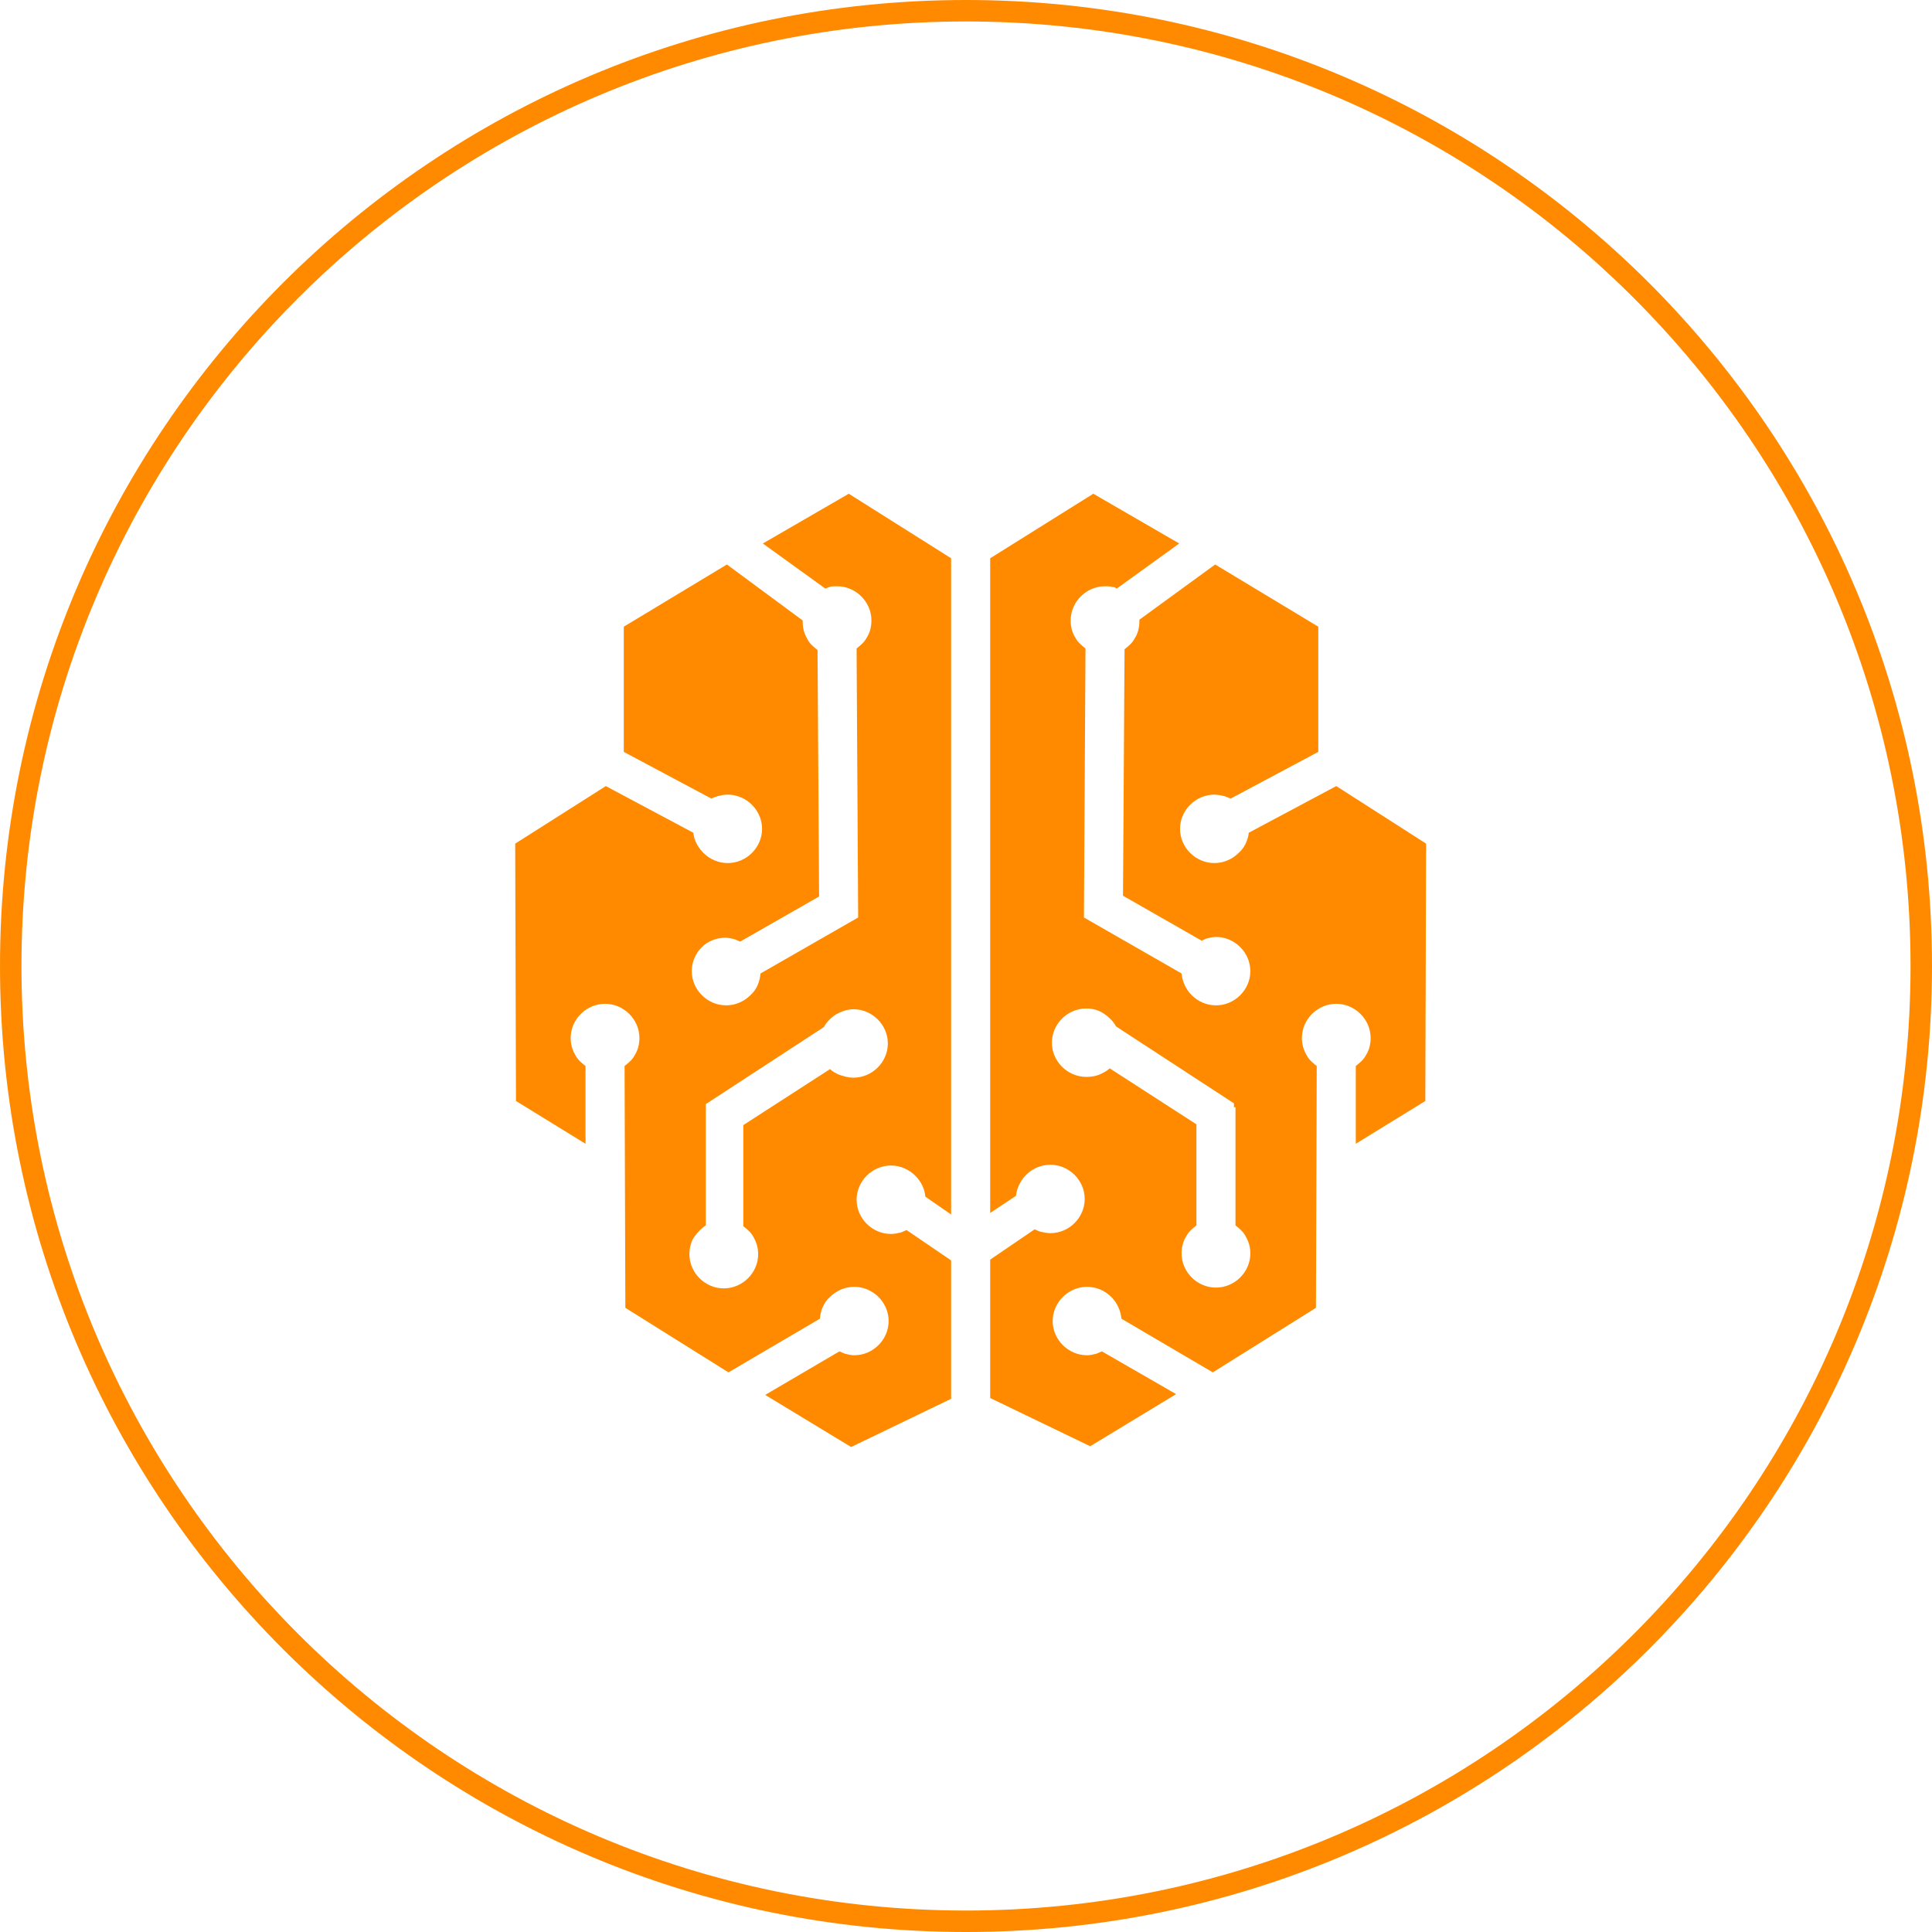
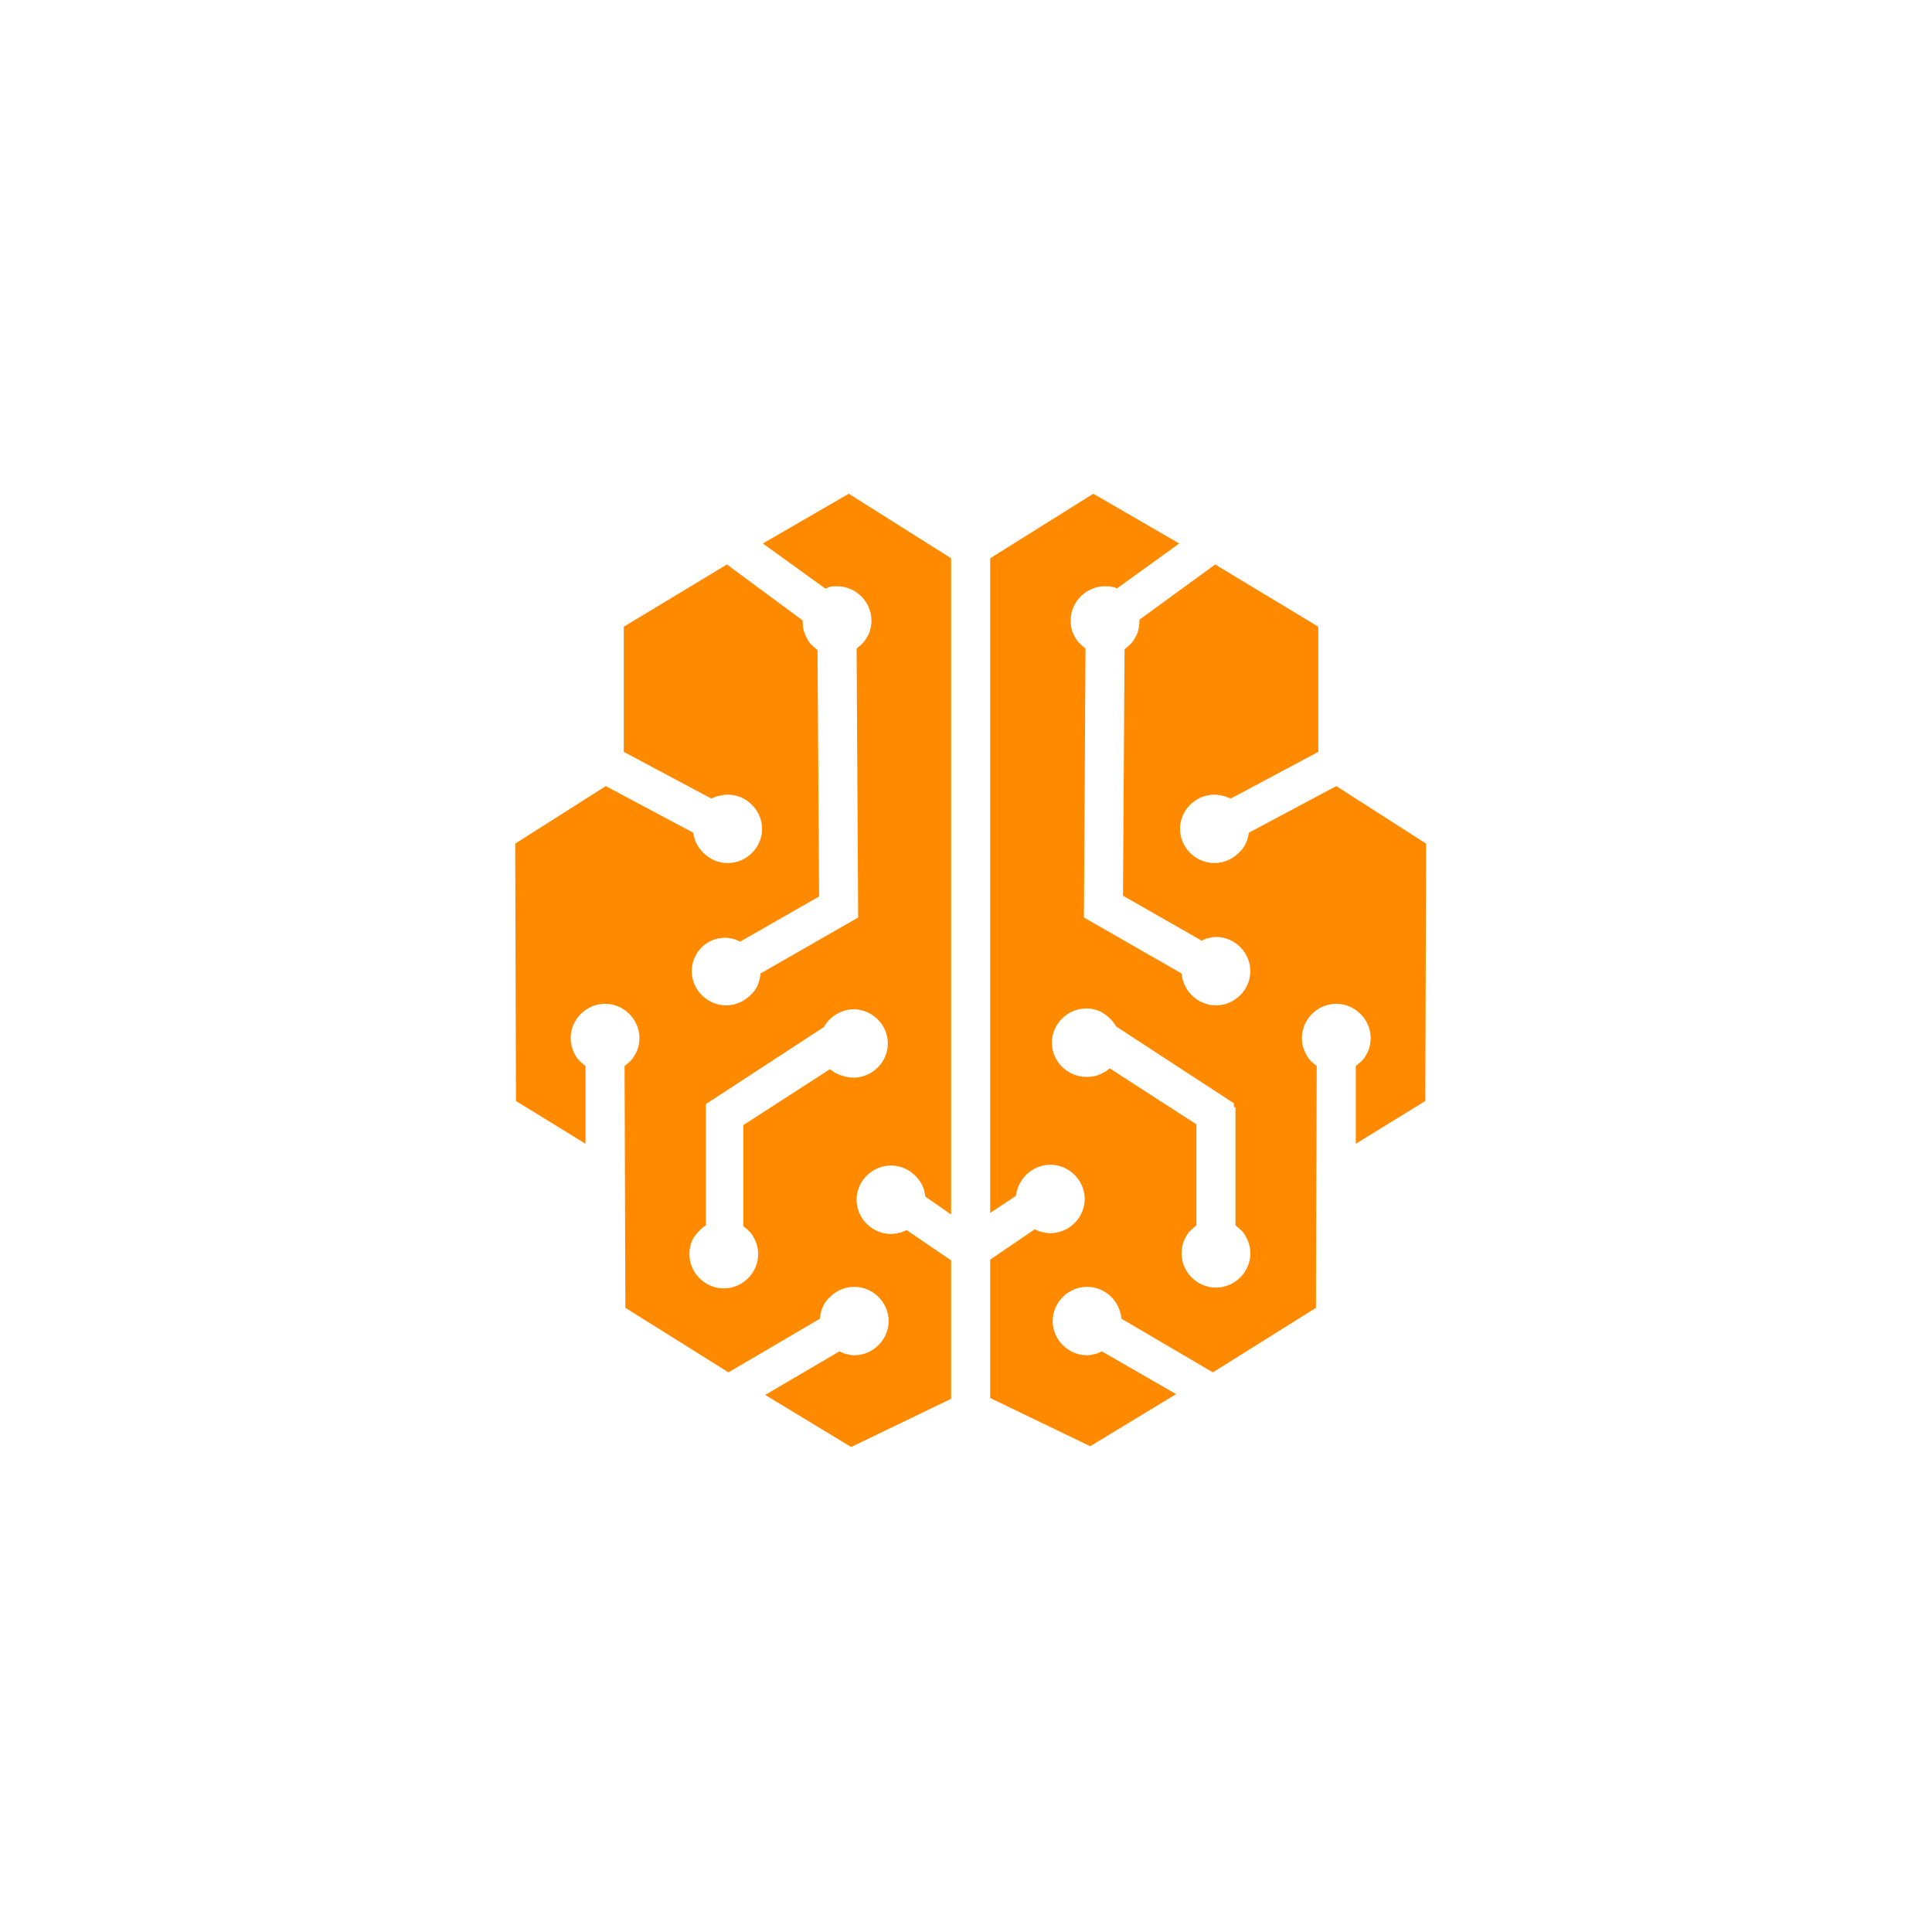
<svg xmlns="http://www.w3.org/2000/svg" width="180" height="180" viewBox="0 0 180 180" fill="none">
-   <path fill-rule="evenodd" clip-rule="evenodd" d="M90 178C138.601 178 178 138.601 178 90C178 41.399 138.601 2 90 2C41.399 2 2 41.399 2 90C2 138.601 41.399 178 90 178ZM90 180C139.706 180 180 139.706 180 90C180 40.294 139.706 0 90 0C40.294 0 0 40.294 0 90C0 139.706 40.294 180 90 180Z" fill="#FF8A00" />
  <path fill-rule="evenodd" clip-rule="evenodd" d="M65.76 102.867V114.168C65.396 114.385 65.032 114.748 64.668 115.255C64.377 115.689 64.231 116.269 64.231 116.848C64.231 117.718 64.595 118.515 65.177 119.094C65.76 119.674 66.56 120.036 67.433 120.036C68.307 120.036 69.108 119.674 69.69 119.094C70.272 118.515 70.636 117.718 70.636 116.848C70.636 116.269 70.49 115.762 70.199 115.255C69.981 114.82 69.617 114.53 69.253 114.24V104.823L77.332 99.607C77.551 99.825 77.842 99.969 78.133 100.114C78.57 100.259 79.006 100.404 79.516 100.404C80.389 100.404 81.19 100.042 81.772 99.462C82.354 98.883 82.718 98.086 82.718 97.217C82.718 96.347 82.354 95.55 81.772 94.971C81.19 94.391 80.389 94.029 79.516 94.029C78.933 94.029 78.351 94.246 77.842 94.536C77.405 94.826 77.041 95.188 76.75 95.695L65.76 102.867ZM115.108 114.168V103.157H114.962V102.795L103.972 95.623C103.753 95.188 103.316 94.754 102.88 94.464C102.37 94.102 101.788 93.957 101.206 93.957C100.332 93.957 99.532 94.319 98.949 94.898C98.367 95.478 98.003 96.275 98.003 97.144C98.003 98.013 98.367 98.81 98.949 99.39C99.532 99.969 100.332 100.332 101.206 100.332C101.715 100.332 102.152 100.259 102.589 100.042C102.88 99.897 103.171 99.752 103.389 99.535L111.468 104.751V114.168C111.104 114.458 110.741 114.748 110.522 115.182C110.231 115.617 110.085 116.196 110.085 116.776C110.085 117.645 110.449 118.442 111.032 119.022C111.614 119.601 112.415 119.963 113.288 119.963C114.161 119.963 114.962 119.601 115.544 119.022C116.127 118.442 116.491 117.645 116.491 116.776C116.491 116.196 116.345 115.689 116.054 115.182C115.835 114.748 115.472 114.458 115.108 114.168L115.108 114.168ZM113.288 87.292C112.997 87.292 112.706 87.365 112.415 87.437C112.366 87.461 112.309 87.485 112.253 87.509C112.14 87.558 112.026 87.606 111.978 87.654L104.627 83.453L104.772 60.488C105.136 60.199 105.5 59.909 105.718 59.474C106.009 59.04 106.155 58.46 106.155 57.88V57.736L113.215 52.592L122.823 58.388V70.051L114.671 74.397C114.562 74.361 114.471 74.325 114.38 74.289C114.289 74.252 114.198 74.216 114.089 74.18C113.797 74.108 113.434 74.035 113.142 74.035C112.269 74.035 111.468 74.397 110.886 74.977C110.304 75.556 109.94 76.353 109.94 77.223C109.94 78.092 110.304 78.889 110.886 79.468C111.468 80.048 112.269 80.41 113.142 80.41C114.016 80.41 114.816 80.048 115.399 79.468C115.908 79.034 116.272 78.309 116.345 77.585L124.497 73.238L132.867 78.599L132.794 102.577L126.316 106.562V99.317C126.68 99.028 127.044 98.738 127.263 98.303C127.554 97.869 127.699 97.289 127.699 96.71C127.699 95.84 127.335 95.043 126.753 94.464C126.171 93.884 125.37 93.522 124.497 93.522C123.623 93.522 122.823 93.884 122.241 94.464C121.658 95.043 121.294 95.84 121.294 96.71C121.294 97.289 121.44 97.796 121.731 98.303C121.949 98.738 122.313 99.028 122.677 99.317L122.604 121.847L112.997 127.86L104.481 122.861C104.408 122.064 104.044 121.34 103.535 120.833C102.953 120.253 102.152 119.891 101.278 119.891C100.405 119.891 99.604 120.253 99.022 120.833C98.44 121.412 98.076 122.209 98.076 123.078C98.076 123.948 98.44 124.745 99.022 125.324C99.604 125.904 100.405 126.266 101.278 126.266C101.57 126.266 101.861 126.193 102.152 126.121C102.225 126.085 102.316 126.049 102.407 126.012C102.498 125.976 102.589 125.94 102.661 125.904L109.576 129.888L101.57 134.742L92.253 130.25V117.355L96.402 114.53C96.547 114.603 96.693 114.675 96.911 114.748C97.203 114.82 97.567 114.892 97.858 114.892C98.731 114.892 99.532 114.53 100.114 113.951C100.696 113.371 101.06 112.574 101.06 111.705C101.06 110.836 100.696 110.039 100.114 109.459C99.532 108.88 98.731 108.518 97.858 108.518C96.984 108.518 96.183 108.88 95.601 109.459C95.092 109.966 94.728 110.691 94.655 111.415L92.253 113.009V87.147V79.903V74.687V62.589V52.013L101.861 46L109.867 50.636L104.044 54.838C103.972 54.766 103.826 54.693 103.68 54.693C103.389 54.621 103.171 54.621 102.953 54.621C102.079 54.621 101.278 54.983 100.696 55.562C100.114 56.142 99.75 56.939 99.75 57.808C99.75 58.388 99.896 58.967 100.187 59.402C100.405 59.836 100.769 60.126 101.133 60.416L100.987 85.481L110.085 90.697C110.158 91.494 110.522 92.218 111.032 92.725C111.614 93.305 112.415 93.667 113.288 93.667C114.161 93.667 114.962 93.305 115.544 92.725C116.127 92.146 116.491 91.349 116.491 90.48C116.491 89.61 116.127 88.813 115.544 88.234C114.962 87.654 114.161 87.292 113.288 87.292ZM68.453 87.509C68.161 87.437 67.87 87.365 67.579 87.365C66.706 87.365 65.905 87.727 65.396 88.234C64.813 88.813 64.449 89.61 64.449 90.48C64.449 91.349 64.813 92.146 65.396 92.725C65.978 93.305 66.778 93.667 67.652 93.667C68.525 93.667 69.326 93.305 69.908 92.725C70.49 92.218 70.782 91.494 70.854 90.697L79.953 85.481L79.807 60.416C80.171 60.126 80.535 59.836 80.753 59.402C81.044 58.967 81.19 58.388 81.19 57.808C81.19 56.939 80.826 56.142 80.244 55.562C79.661 54.983 78.861 54.621 77.987 54.621C77.696 54.621 77.478 54.621 77.26 54.693C77.187 54.729 77.132 54.747 77.078 54.766C77.023 54.784 76.968 54.802 76.896 54.838L71.073 50.636L79.079 46L88.614 52.013V61.358V74.687V79.903V88.234V113.154L86.212 111.488C86.139 110.691 85.775 110.039 85.266 109.532C84.683 108.952 83.883 108.59 83.01 108.59C82.136 108.59 81.335 108.952 80.753 109.532C80.171 110.111 79.807 110.908 79.807 111.777C79.807 112.647 80.171 113.444 80.753 114.023C81.335 114.603 82.136 114.965 83.01 114.965C83.373 114.965 83.665 114.892 83.956 114.82L83.956 114.82C84.028 114.784 84.12 114.748 84.21 114.711C84.301 114.675 84.392 114.639 84.465 114.603L88.614 117.428V130.323L79.297 134.814L71.291 129.96L78.206 125.904C78.278 125.94 78.369 125.976 78.46 126.012C78.551 126.049 78.642 126.085 78.715 126.121C79.006 126.193 79.297 126.266 79.589 126.266C80.462 126.266 81.263 125.904 81.845 125.324C82.427 124.745 82.791 123.948 82.791 123.078C82.791 122.209 82.427 121.412 81.845 120.833C81.263 120.253 80.462 119.891 79.589 119.891C78.715 119.891 77.915 120.253 77.332 120.833C76.75 121.34 76.459 122.064 76.386 122.861L67.87 127.86L58.263 121.847L58.19 99.317C58.554 99.028 58.918 98.738 59.136 98.303C59.427 97.869 59.573 97.289 59.573 96.71C59.573 95.84 59.209 95.043 58.627 94.464C58.044 93.884 57.244 93.522 56.37 93.522C55.497 93.522 54.696 93.884 54.114 94.464C53.532 95.043 53.168 95.84 53.168 96.71C53.168 97.289 53.313 97.796 53.604 98.303C53.823 98.738 54.187 99.028 54.551 99.317V106.562L48.073 102.577L48 78.599L56.443 73.238L64.595 77.585C64.668 78.309 65.032 78.961 65.541 79.468C66.123 80.048 66.924 80.41 67.797 80.41C68.671 80.41 69.472 80.048 70.054 79.468C70.636 78.889 71 78.092 71 77.223C71 76.353 70.636 75.556 70.054 74.977C69.472 74.397 68.671 74.035 67.797 74.035C67.433 74.035 67.142 74.108 66.851 74.18L66.851 74.18C66.633 74.252 66.415 74.325 66.269 74.397L58.117 70.051V58.388L67.725 52.592L74.785 57.808V57.953C74.785 58.532 74.93 59.04 75.222 59.547C75.44 59.981 75.804 60.271 76.168 60.561L76.313 83.525L68.962 87.727C68.889 87.69 68.798 87.654 68.707 87.618C68.616 87.582 68.525 87.546 68.453 87.509Z" fill="#FF8A00" />
</svg>